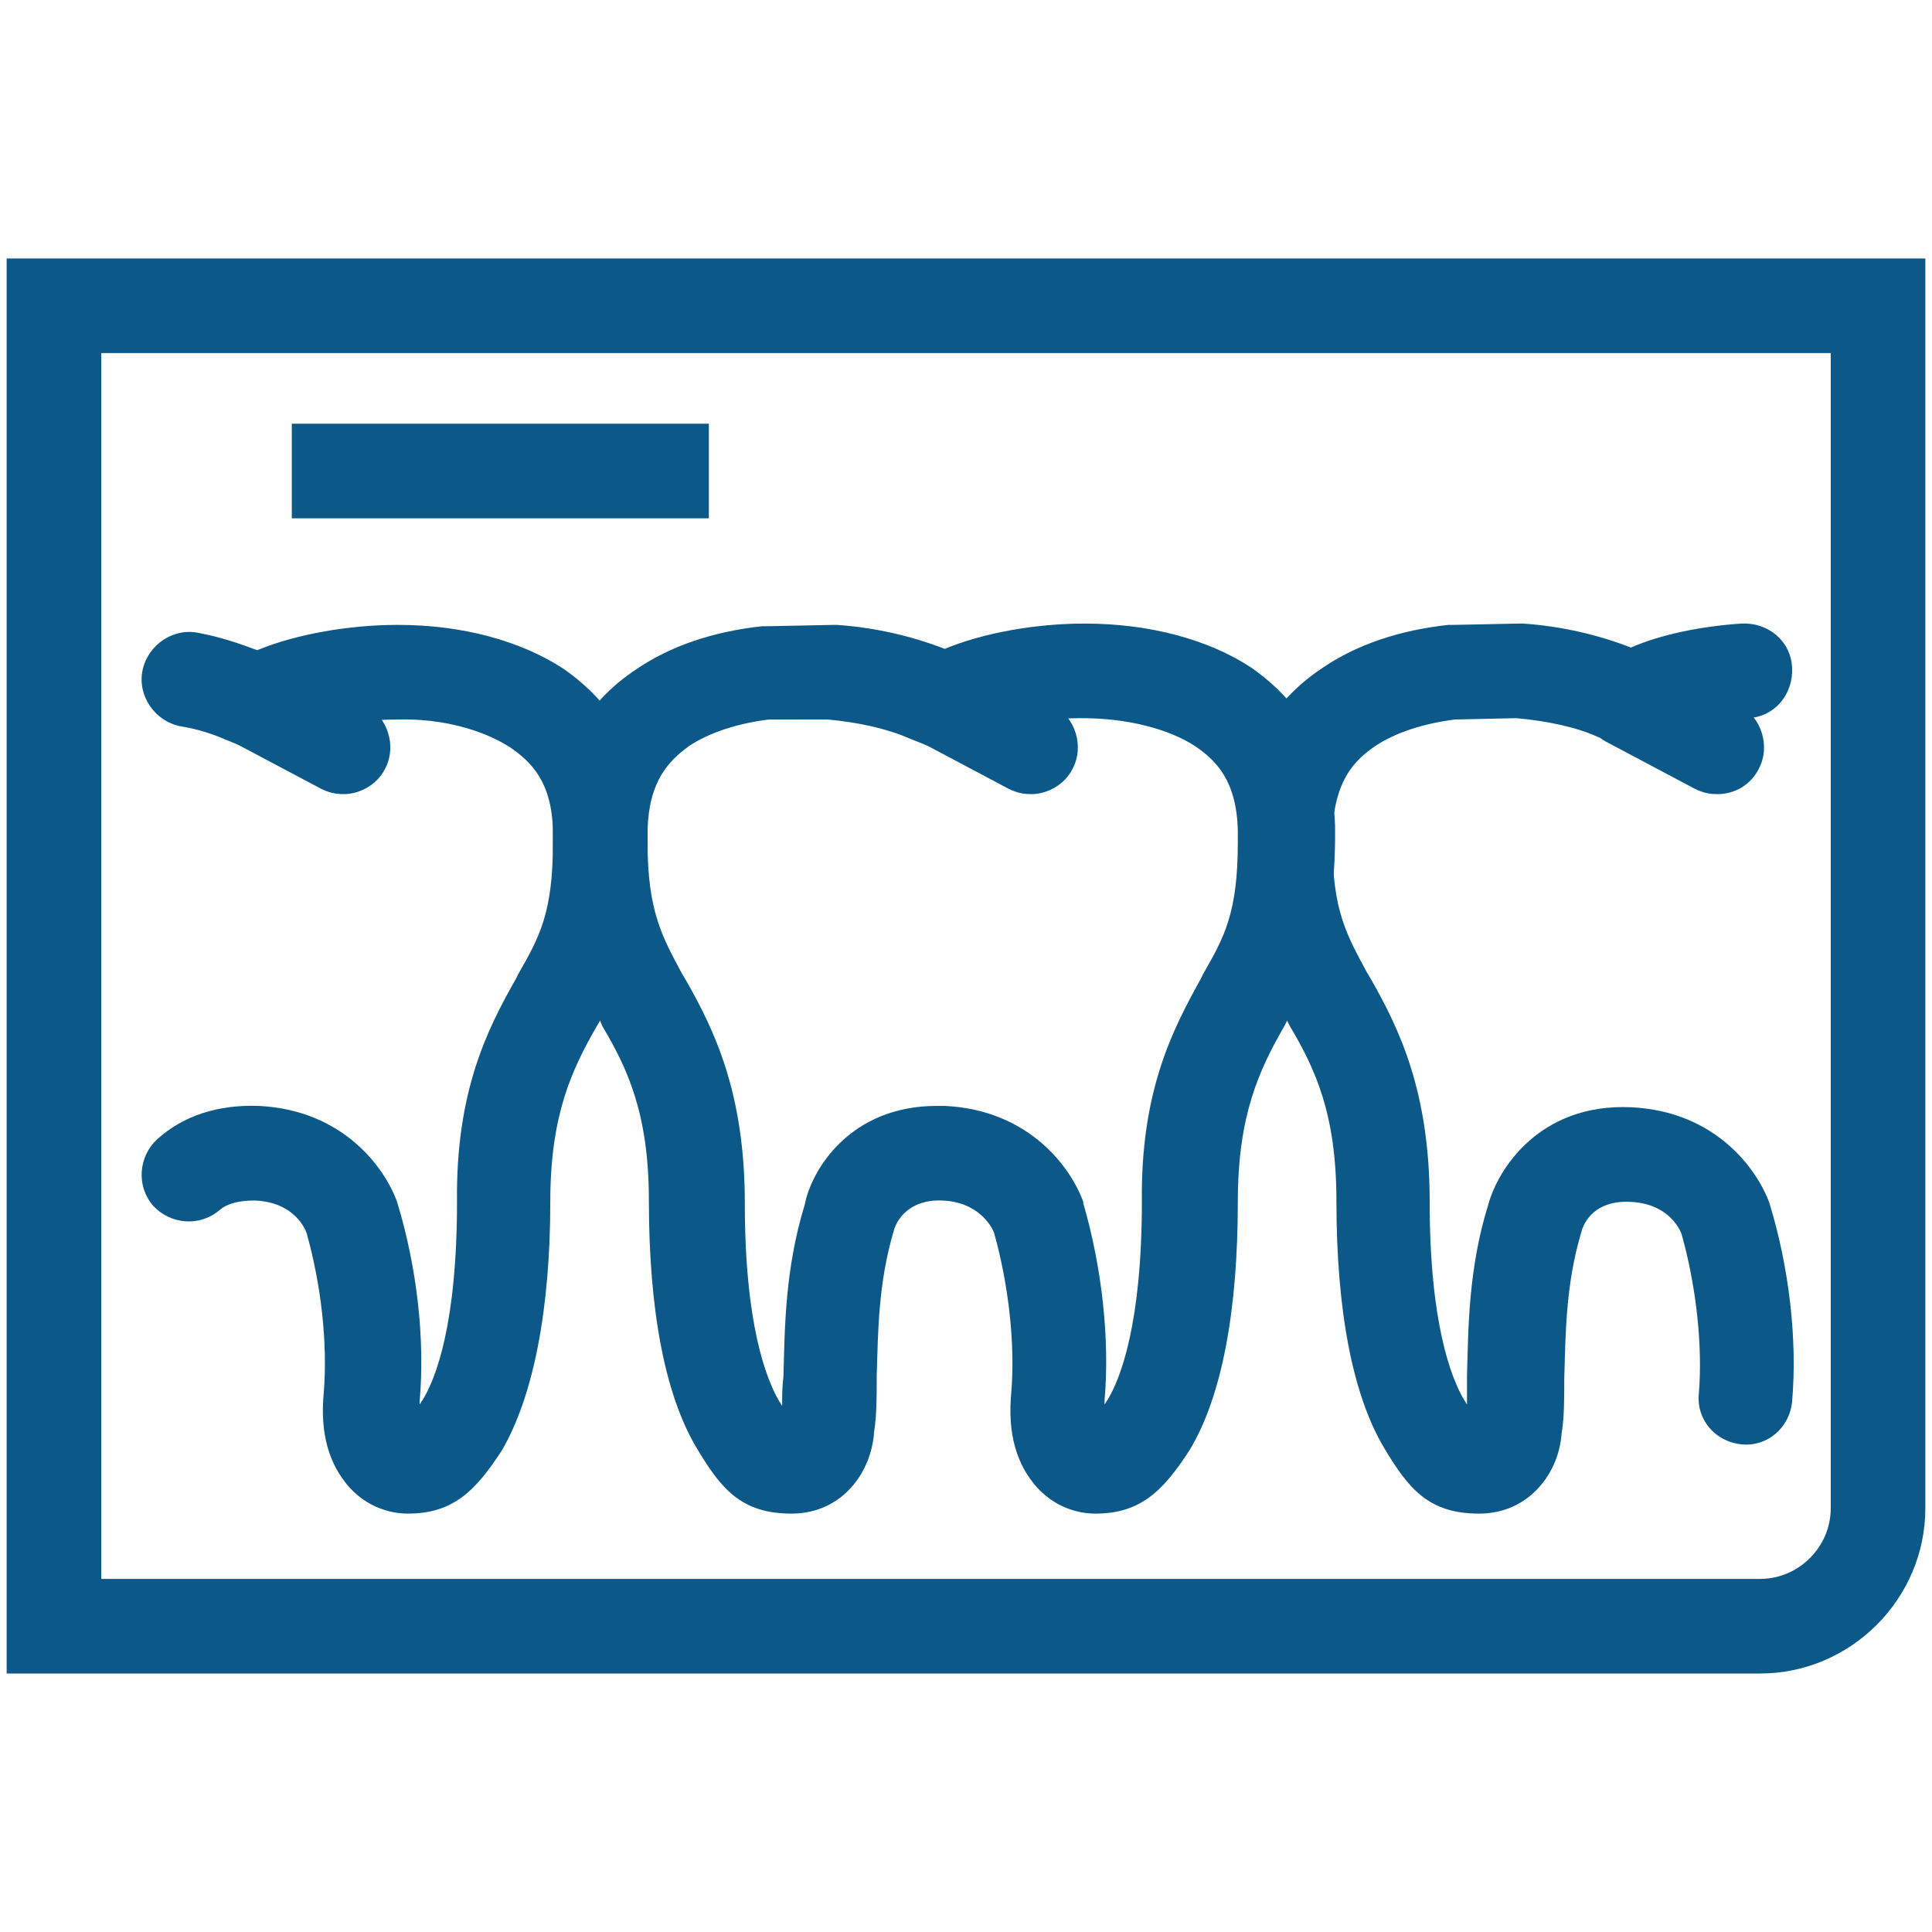
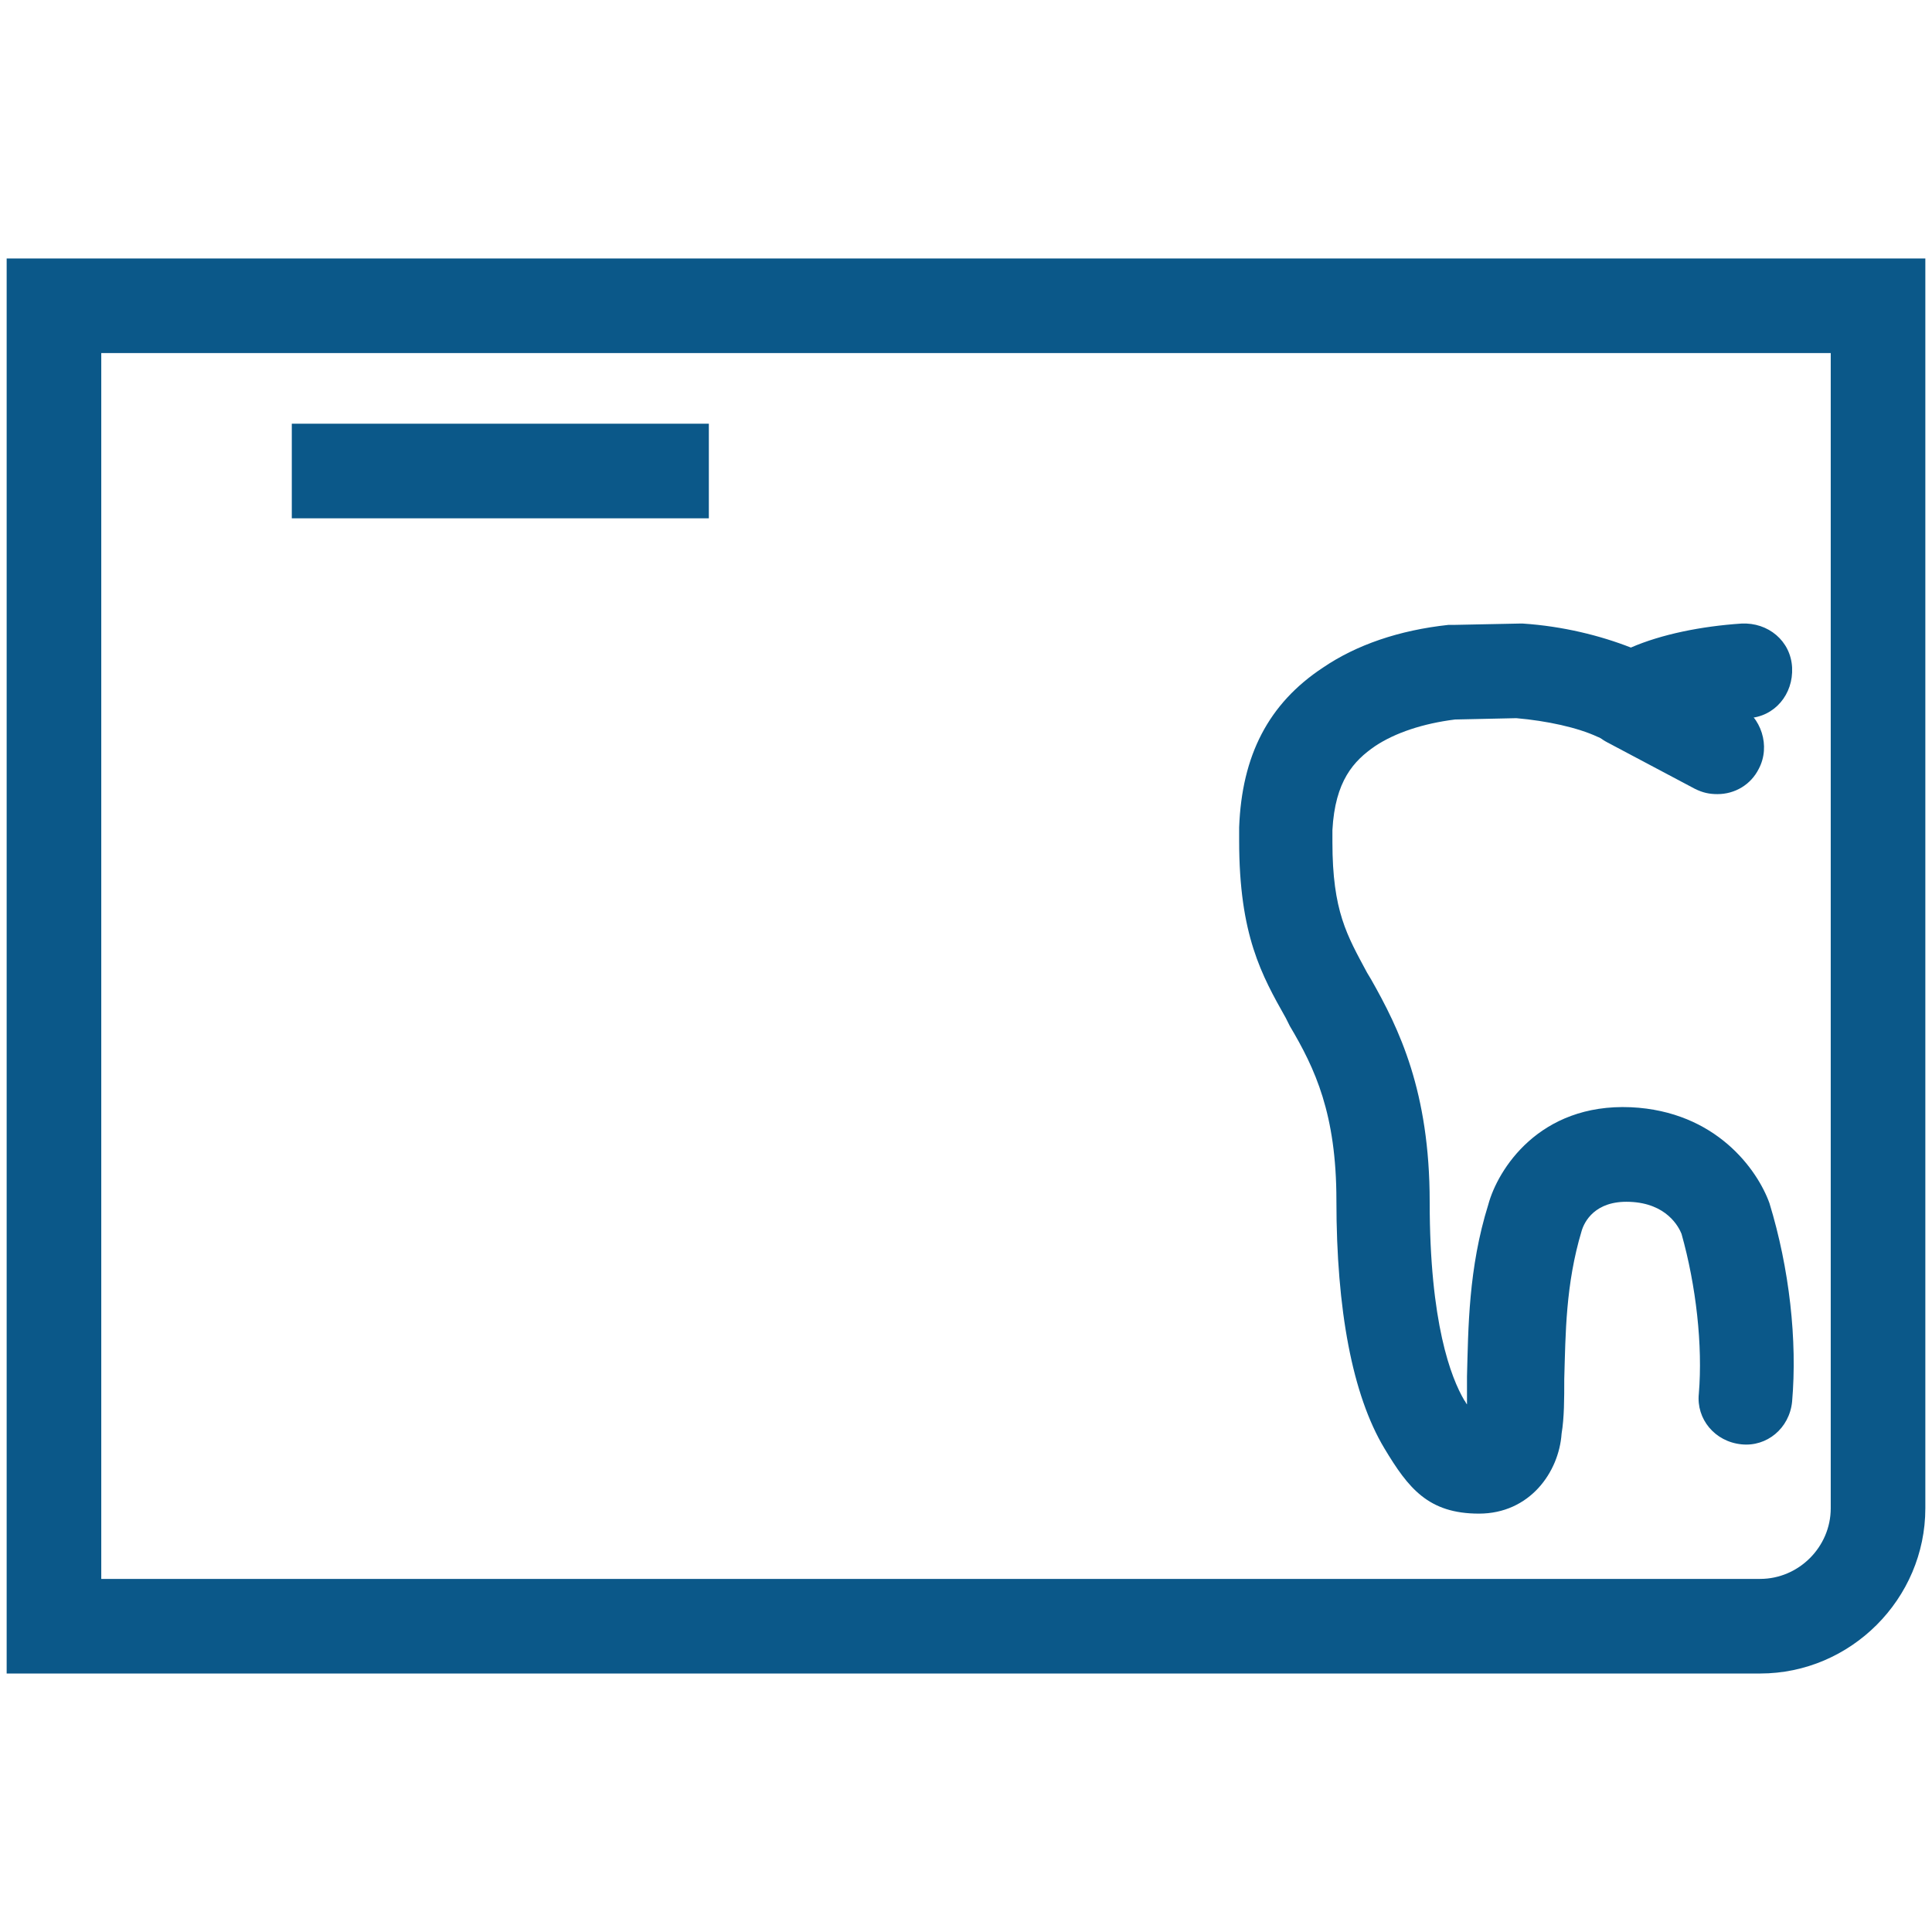
<svg xmlns="http://www.w3.org/2000/svg" version="1.1" id="Lag_1" x="0px" y="0px" viewBox="0 0 145 145" style="enable-background:new 0 0 145 145;" xml:space="preserve">
  <style type="text/css">
	.st0{fill:#0B5889;}
</style>
  <g>
    <path class="st0" d="M132.1,125.6H0.5V19.4h144v93.8C144.5,120,138.9,125.6,132.1,125.6z M7.6,118.5h124.5c2.9,0,5.3-2.4,5.3-5.3   V26.5H7.6V118.5z" />
-     <path class="st0" d="M82.2,113.6c-0.6,0-2.7-0.1-4.4-2c-1.5-1.7-2.2-4-1.9-7.1c0.3-3.6-0.2-8.1-1.3-12c-0.2-0.5-1.2-2.3-3.9-2.4   c-2.5-0.1-3.4,1.5-3.6,2.2c-1.2,4-1.2,7.7-1.3,11c0,1.5,0,2.9-0.2,4.2c-0.2,3-2.4,6.1-6.2,6.1c-3.8,0-5.3-1.9-7.1-4.9   c-2.4-4-3.6-10.4-3.6-18.6c0-6.5-1.6-9.9-3.5-13.1L45,76.5c-1.8-3.2-3.5-6.2-3.5-13.3l0-1c0.2-5.4,2.2-9.3,6.3-12   c2.5-1.7,5.7-2.8,9.4-3.2c0.1,0,0.2,0,0.4,0l4.9-0.1c0.1,0,0.2,0,0.3,0c3,0.2,5.8,0.9,8.1,1.8c2.9-1.2,6.8-1.9,10.5-1.9   c4.9,0,9.3,1.2,12.5,3.3c4,2.8,6.1,6.7,6.3,11.9l0,0.4c0,0.2,0,0.5,0,0.7c-0.1,7.1-1.7,10.1-3.5,13.3L96.4,77   c-1.9,3.3-3.5,6.7-3.5,13.2c0,8.2-1.2,14.6-3.6,18.6C87.3,111.9,85.6,113.6,82.2,113.6C82.2,113.6,82.2,113.6,82.2,113.6z    M83.1,106.9L83.1,106.9L83.1,106.9z M82.2,106.5L82.2,106.5C82.2,106.5,82.2,106.5,82.2,106.5S82.2,106.5,82.2,106.5z M70.3,83   c0.2,0,0.4,0,0.6,0c6.4,0.3,9.5,4.7,10.4,7.2c0,0,0,0.1,0,0.1c1.4,4.8,2,10.2,1.6,14.8c0,0.1,0,0.2,0,0.3c0.1-0.1,0.1-0.2,0.2-0.3   c1-1.6,2.6-5.8,2.6-14.9c-0.1-8.3,2.3-12.9,4.4-16.7l0.2-0.4c1.6-2.8,2.6-4.6,2.6-9.9l0-0.9c-0.1-3.7-1.6-5.2-3.2-6.3   c-2-1.3-5.1-2.1-8.5-2.1c0,0-0.1,0-0.1,0c-3.4,0-6.4,0.8-8,1.5l-1,0.4c-0.9,0.4-2,0.4-2.9,0l-1-0.4c-1.6-0.7-3.8-1.2-6.1-1.4   L57.7,54c-2.4,0.3-4.5,1-6,2c-1.5,1.1-3,2.6-3.1,6.3c0,0.1,0,0.3,0,0.5l0,0.4c0,5.2,1.1,7.1,2.6,9.9l0.3,0.5   c2.1,3.7,4.4,8.4,4.4,16.7c0,9.1,1.6,13.2,2.6,14.9c0.1,0.1,0.1,0.2,0.2,0.3c0-0.7,0-1.4,0.1-2.2c0.1-3.6,0.1-8,1.6-12.9   C60.9,87.8,63.8,83,70.3,83z" />
-     <path class="st0" d="M77.4,59.6c-0.6,0-1.1-0.1-1.7-0.4l-6.6-3.5c-1.7-0.9-2.4-3.1-1.5-4.8c0.9-1.7,3.1-2.4,4.8-1.5l6.6,3.5   c1.7,0.9,2.4,3.1,1.5,4.8C79.9,58.9,78.6,59.6,77.4,59.6z" />
-     <path class="st0" d="M30.6,113.6c-0.6,0-2.7-0.1-4.4-2c-1.5-1.7-2.2-4-1.9-7.1c0.3-3.7-0.2-8.1-1.3-12c-0.2-0.5-1.1-2.3-3.9-2.4   c-1.1,0-2,0.2-2.6,0.7c-1.5,1.3-3.7,1.1-5-0.3c-1.3-1.5-1.1-3.7,0.3-5c2-1.8,4.6-2.6,7.6-2.5c6.4,0.3,9.5,4.7,10.4,7.2   c1.5,4.9,2.1,10.3,1.7,14.9c0,0.1,0,0.2,0,0.3c0.1-0.1,0.1-0.2,0.2-0.3c1-1.6,2.6-5.7,2.6-14.9c-0.1-8.3,2.3-13,4.4-16.7l0.2-0.4   c1.6-2.8,2.6-4.6,2.6-9.9l0-0.3c0-0.2,0-0.4,0-0.6c-0.1-3.6-1.6-5.1-3.2-6.2c-2-1.3-5.1-2.2-8.5-2.1c-3.5,0-6.5,0.8-8.1,1.5   l-0.9,0.4c-0.9,0.4-2,0.4-2.9,0l-1-0.4c-0.9-0.4-2.1-0.8-3.4-1c-1.9-0.4-3.2-2.3-2.8-4.2c0.4-1.9,2.3-3.2,4.2-2.8   c1.6,0.3,3.1,0.8,4.4,1.3c2.9-1.2,6.9-1.9,10.5-1.9c0,0,0.1,0,0.1,0c4.8,0,9.2,1.2,12.4,3.3c4,2.8,6.1,6.7,6.3,11.9l0,0.5   c0,0.2,0,0.4,0,0.6c-0.1,7.1-1.7,10.1-3.5,13.3L44.8,77c-1.9,3.3-3.5,6.7-3.5,13.2c0,8.2-1.3,14.6-3.6,18.6   C35.7,111.9,34,113.6,30.6,113.6C30.6,113.6,30.6,113.6,30.6,113.6z M31.5,106.9L31.5,106.9L31.5,106.9z M30.6,106.5   C30.6,106.5,30.6,106.5,30.6,106.5C30.6,106.5,30.6,106.5,30.6,106.5C30.6,106.5,30.6,106.5,30.6,106.5z" />
-     <path class="st0" d="M25.8,59.6c-0.6,0-1.1-0.1-1.7-0.4l-6.6-3.5c-1.7-0.9-2.4-3.1-1.5-4.8c0.9-1.7,3.1-2.4,4.8-1.5l6.6,3.5   c1.7,0.9,2.4,3.1,1.5,4.8C28.3,58.9,27,59.6,25.8,59.6z" />
    <path class="st0" d="M111,113.6c-3.8,0-5.3-1.9-7.1-4.9c-2.4-4-3.6-10.4-3.6-18.6c0-6.5-1.6-9.9-3.5-13.1l-0.3-0.6   c-1.8-3.2-3.5-6.2-3.5-13.3l0-1c0.2-5.4,2.2-9.3,6.3-12c2.5-1.7,5.7-2.8,9.4-3.2c0.1,0,0.2,0,0.4,0l4.9-0.1c0.1,0,0.2,0,0.3,0   c3,0.2,5.8,0.9,8.1,1.8c2.3-1,5.3-1.6,8.3-1.8c2-0.1,3.7,1.3,3.8,3.3c0.1,2-1.3,3.7-3.3,3.8c-2.4,0.2-4.7,0.7-6.4,1.4l-1,0.4   c-0.9,0.4-2,0.4-2.9,0l-1-0.4c-1.5-0.7-3.8-1.2-6.1-1.4l-4.6,0.1c-2.4,0.3-4.5,1-6,2c-1.6,1.1-3,2.6-3.2,6.3l0,0.9   c0,5.2,1.1,7,2.6,9.8l0.3,0.5c2.1,3.7,4.4,8.4,4.4,16.7c0,9.1,1.6,13.2,2.6,14.9c0.1,0.1,0.1,0.2,0.2,0.3c0-0.6,0-1.4,0-2.1   c0.1-3.6,0.1-8.1,1.6-12.9c0.7-2.6,3.8-7.6,10.7-7.3c6.4,0.3,9.5,4.7,10.4,7.2c1.5,4.9,2.1,10.3,1.7,14.9c-0.2,2-1.9,3.4-3.8,3.2   c-2-0.2-3.4-1.9-3.2-3.8c0.3-3.6-0.2-8.1-1.3-12c-0.2-0.5-1.1-2.3-3.9-2.4c-2.6-0.1-3.4,1.5-3.6,2.2c-1.2,4-1.2,7.7-1.3,11.1   c0,1.5,0,2.9-0.2,4.1C117,110.5,114.8,113.6,111,113.6z" />
    <path class="st0" d="M128.9,59.6c-0.6,0-1.1-0.1-1.7-0.4l-6.6-3.5c-1.7-0.9-2.4-3.1-1.5-4.8c0.9-1.7,3.1-2.4,4.8-1.5l6.6,3.5   c1.7,0.9,2.4,3.1,1.5,4.8C131.4,58.9,130.2,59.6,128.9,59.6z" />
    <rect x="21.9" y="31.8" class="st0" width="31.3" height="7.1" />
  </g>
</svg>